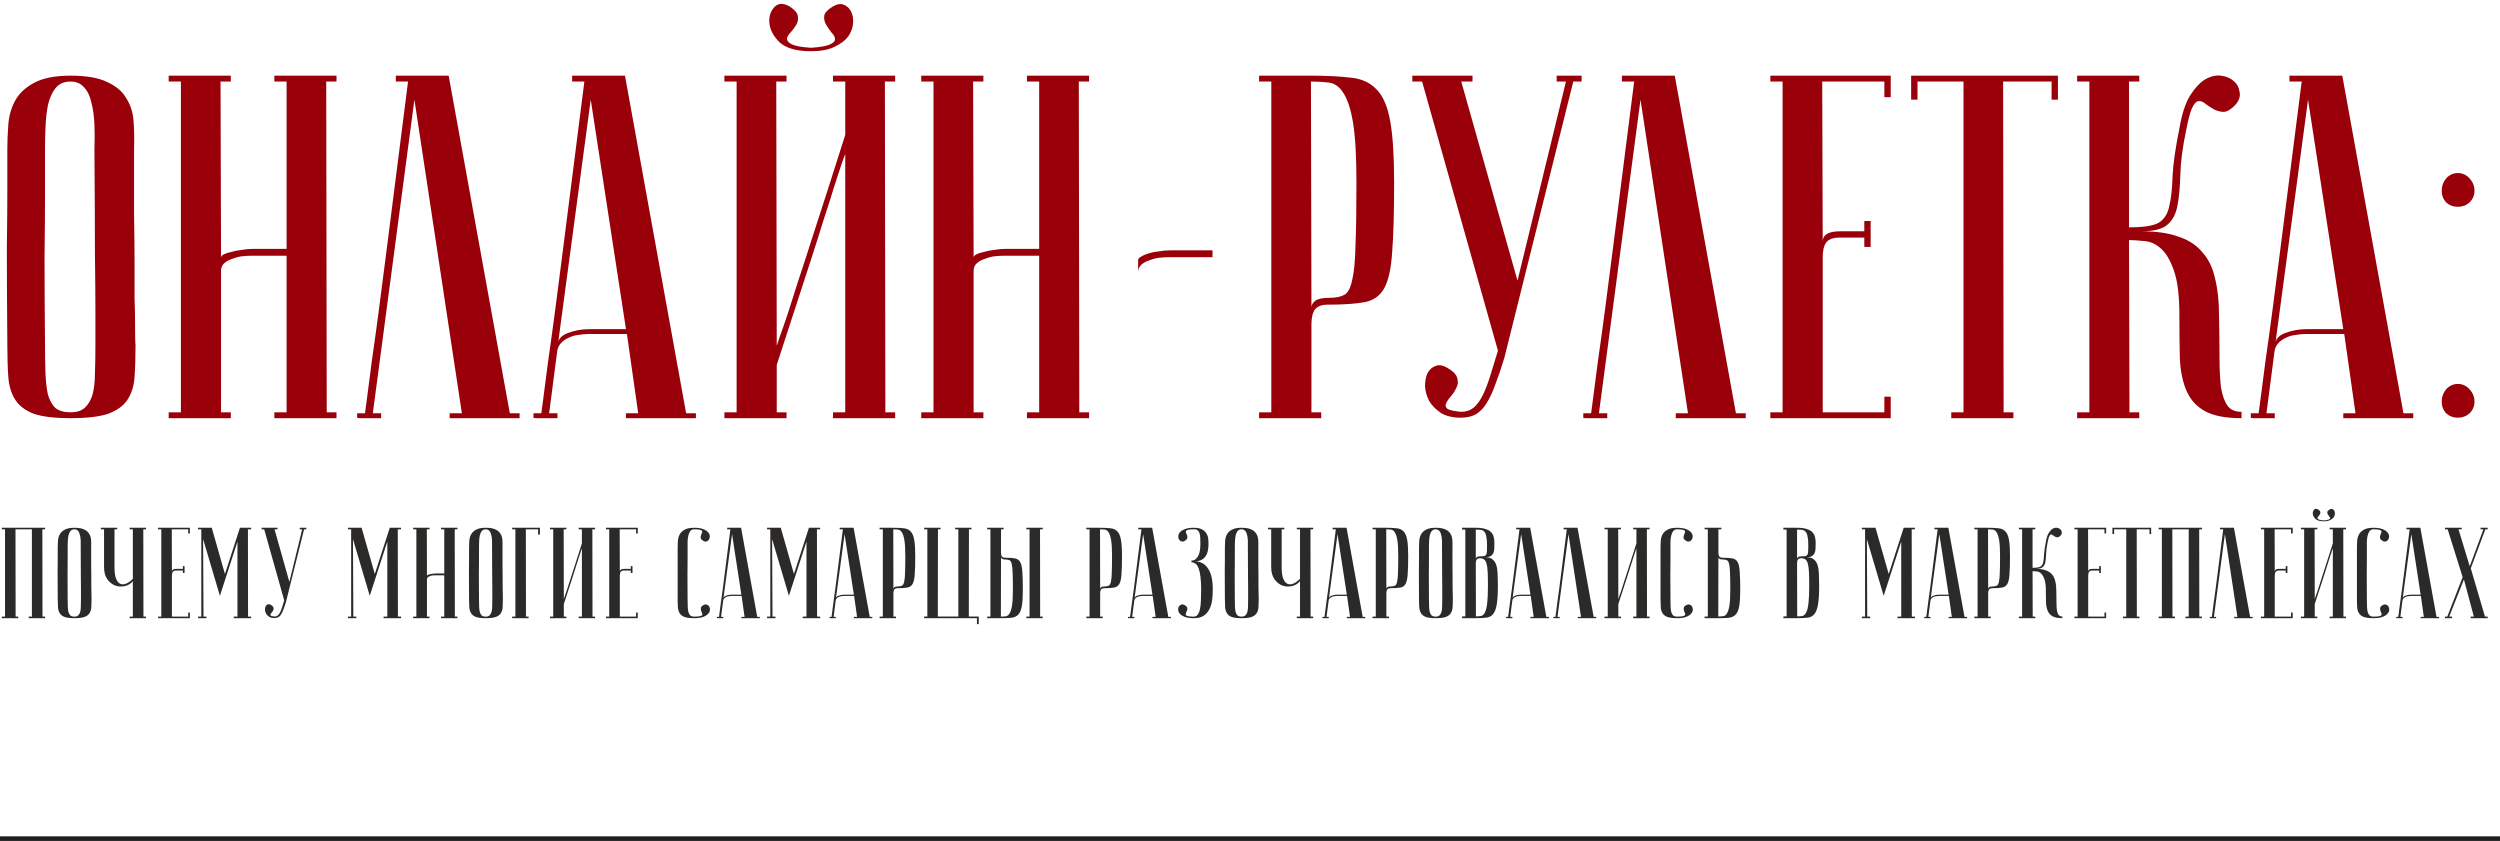
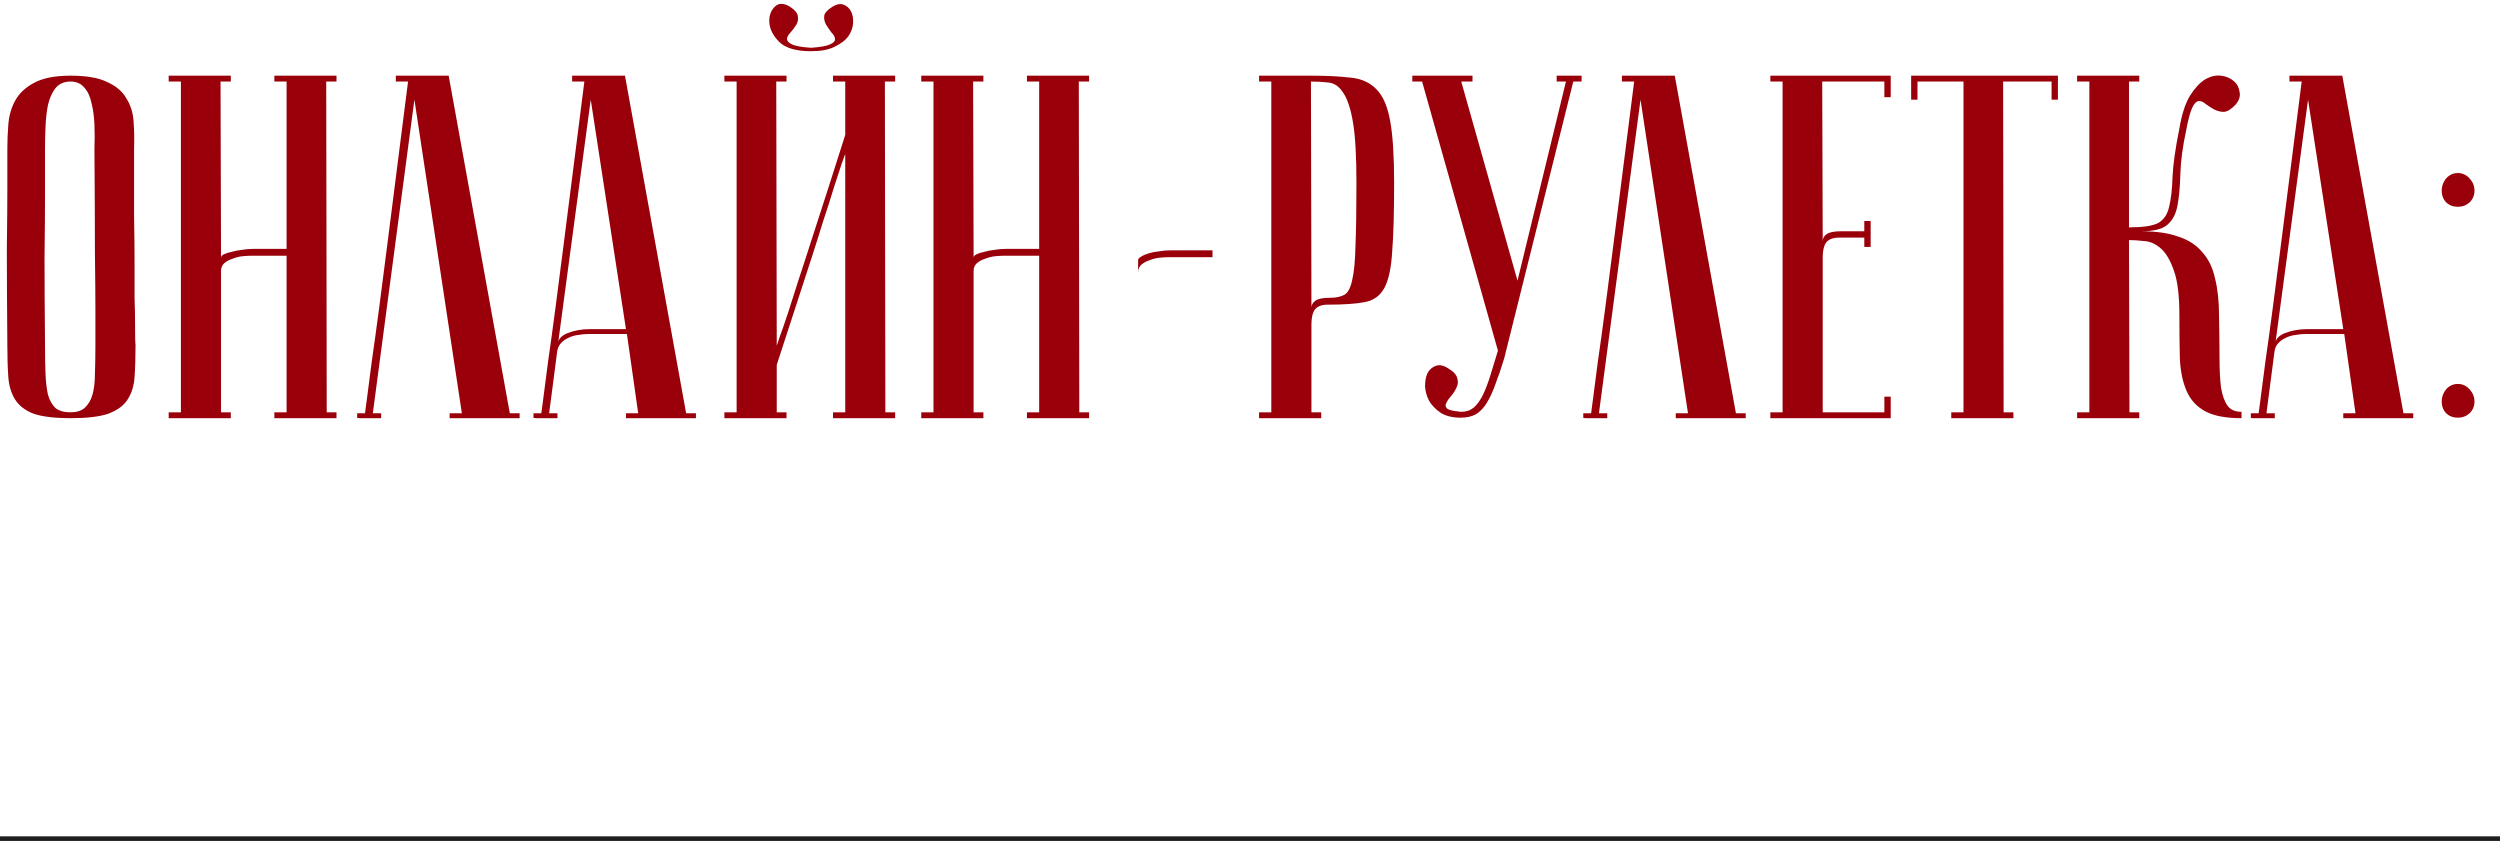
<svg xmlns="http://www.w3.org/2000/svg" width="550" height="185" viewBox="0 0 550 185" fill="none">
  <path d="M1.615 75.853C1.543 67.242 1.507 60.173 1.507 54.647C1.579 49.121 1.615 44.744 1.615 41.514V32.795C1.615 31.073 1.686 29.279 1.83 27.413C1.974 25.475 2.476 23.717 3.337 22.138C4.198 20.559 5.562 19.268 7.428 18.263C9.365 17.186 12.056 16.648 15.501 16.648C19.017 16.648 21.709 17.115 23.574 18.048C25.512 18.909 26.911 20.093 27.773 21.6C28.705 23.035 29.244 24.722 29.387 26.659C29.531 28.597 29.567 30.642 29.495 32.795C29.495 38.249 29.495 43.057 29.495 47.22C29.567 51.31 29.602 54.898 29.602 57.984C29.602 60.998 29.602 63.546 29.602 65.627C29.674 67.708 29.71 69.394 29.71 70.686C29.71 73.772 29.746 75.494 29.818 75.853C29.818 78.58 29.746 80.948 29.602 82.958C29.459 84.967 28.921 86.654 27.988 88.017C27.127 89.309 25.727 90.314 23.79 91.031C21.852 91.677 19.089 92 15.501 92C12.056 92 9.365 91.677 7.428 91.031C5.562 90.314 4.198 89.273 3.337 87.909C2.476 86.546 1.974 84.895 1.83 82.958C1.686 80.948 1.615 78.58 1.615 75.853ZM9.903 75.853C9.903 78.221 9.939 80.338 10.011 82.204C10.083 83.998 10.262 85.541 10.549 86.833C10.908 88.053 11.446 89.022 12.164 89.739C12.953 90.385 14.066 90.708 15.501 90.708C16.864 90.708 17.905 90.385 18.623 89.739C19.412 89.022 19.986 88.053 20.345 86.833C20.704 85.541 20.883 83.998 20.883 82.204C20.955 80.338 20.991 78.221 20.991 75.853V68.533C20.991 65.519 20.955 61.214 20.883 55.616C20.883 49.947 20.847 42.34 20.776 32.795C20.847 30.929 20.847 29.135 20.776 27.413C20.704 25.619 20.488 24.04 20.13 22.676C19.843 21.241 19.304 20.093 18.515 19.232C17.797 18.371 16.793 17.94 15.501 17.94C14.066 17.94 12.953 18.442 12.164 19.447C11.446 20.38 10.908 21.6 10.549 23.107C10.262 24.542 10.083 26.157 10.011 27.951C9.939 29.673 9.903 31.288 9.903 32.795V43.129C9.903 46.645 9.867 51.131 9.796 56.585C9.796 61.967 9.832 68.39 9.903 75.853ZM63.051 56.262H55.193C54.762 56.262 54.152 56.298 53.363 56.369C52.645 56.441 51.927 56.621 51.21 56.908C50.492 57.123 49.882 57.446 49.38 57.877C48.877 58.307 48.626 58.881 48.626 59.599V90.708H50.779V92H37.108V90.708H39.799V17.94H37.108V16.648H50.779V17.94H48.519L48.626 56.692C48.626 56.405 48.842 56.154 49.272 55.939C49.703 55.724 50.277 55.544 50.994 55.401C51.712 55.185 52.466 55.042 53.255 54.97C54.044 54.827 54.834 54.755 55.623 54.755H63.051V17.94H60.36V16.648H74.031V17.94H71.77L71.878 90.708H74.031V92H60.36V90.708H63.051V56.262ZM98.706 16.648L112.161 90.924H114.314V92H98.921V90.924H101.612L91.171 21.923L82.021 90.924H83.851V92C83.635 92 83.205 92 82.559 92C81.985 92 81.411 92 80.837 92C80.262 92 79.76 92 79.329 92C78.827 92 78.576 91.964 78.576 91.892V90.924H80.298C80.298 90.852 80.442 89.775 80.729 87.694C81.016 85.541 81.375 82.778 81.805 79.406C82.308 75.961 82.846 72.05 83.42 67.672C83.994 63.295 84.568 58.845 85.142 54.324C86.506 43.631 88.049 31.503 89.771 17.94H87.08V16.648H98.706ZM137.711 72.409L129.961 21.923L122.748 75.746C122.748 74.669 123.466 73.844 124.901 73.27C126.408 72.696 128.023 72.409 129.745 72.409H137.711ZM137.926 73.485H129.315C128.669 73.485 127.951 73.557 127.162 73.7C126.444 73.772 125.727 73.987 125.009 74.346C124.363 74.633 123.789 75.064 123.287 75.638C122.856 76.14 122.605 76.822 122.533 77.683L120.811 90.924H122.641V92C122.425 92 121.995 92 121.349 92C120.775 92 120.201 92 119.627 92C119.053 92 118.55 92 118.12 92C117.617 92 117.366 91.964 117.366 91.892V90.924H119.088C119.088 90.852 119.232 89.775 119.519 87.694C119.806 85.541 120.165 82.778 120.595 79.406C121.098 75.961 121.636 72.05 122.21 67.672C122.784 63.295 123.358 58.845 123.932 54.324C125.296 43.631 126.839 31.503 128.561 17.94H125.87V16.648H137.496L150.951 90.924H153.104V92H137.711V90.924H140.402L137.926 73.485ZM178.419 10.512C180.5 10.369 181.899 10.118 182.617 9.759C183.406 9.4 183.765 9.005 183.693 8.575C183.693 8.144 183.442 7.678 182.94 7.176C182.509 6.601 182.114 6.027 181.756 5.453C181.397 4.807 181.253 4.161 181.325 3.516C181.397 2.87 182.007 2.188 183.155 1.47C184.088 0.896 184.913 0.753 185.631 1.04C186.349 1.327 186.887 1.829 187.246 2.547C187.604 3.264 187.748 4.126 187.676 5.13C187.604 6.135 187.246 7.104 186.6 8.037C185.954 8.898 184.949 9.651 183.586 10.297C182.294 10.943 180.572 11.266 178.419 11.266C175.261 11.266 172.965 10.62 171.529 9.328C170.166 7.965 169.412 6.566 169.269 5.13C169.125 3.695 169.484 2.511 170.345 1.578C171.206 0.645 172.355 0.609 173.79 1.47C174.866 2.188 175.44 2.87 175.512 3.516C175.656 4.161 175.548 4.807 175.189 5.453C174.83 6.027 174.4 6.601 173.898 7.176C173.395 7.678 173.144 8.144 173.144 8.575C173.144 9.005 173.503 9.4 174.22 9.759C174.938 10.118 176.338 10.369 178.419 10.512ZM185.954 33.872C185.954 33.872 185.703 34.553 185.2 35.917C184.77 37.209 184.196 38.967 183.478 41.191C182.832 43.344 182.043 45.82 181.11 48.619C180.249 51.418 179.352 54.252 178.419 57.123C176.194 63.941 173.682 71.655 170.883 80.267V90.708H173.036V92H159.365V90.708H162.057V17.94H159.365V16.648H173.036V17.94H170.776L170.883 76.069C170.883 76.069 171.099 75.423 171.529 74.131C172.032 72.767 172.642 71.009 173.359 68.856C174.077 66.632 174.866 64.156 175.728 61.429C176.66 58.63 177.593 55.759 178.526 52.817C180.751 46 183.227 38.285 185.954 29.673V17.94H183.263V16.648H196.934V17.94H194.673L194.781 90.708H196.934V92H183.263V90.708H185.954V33.872ZM228.618 56.262H220.76C220.33 56.262 219.72 56.298 218.93 56.369C218.213 56.441 217.495 56.621 216.777 56.908C216.06 57.123 215.45 57.446 214.947 57.877C214.445 58.307 214.194 58.881 214.194 59.599V90.708H216.347V92H202.676V90.708H205.367V17.94H202.676V16.648H216.347V17.94H214.086L214.194 56.692C214.194 56.405 214.409 56.154 214.84 55.939C215.27 55.724 215.844 55.544 216.562 55.401C217.28 55.185 218.033 55.042 218.823 54.97C219.612 54.827 220.401 54.755 221.191 54.755H228.618V17.94H225.927V16.648H239.598V17.94H237.338L237.445 90.708H239.598V92H225.927V90.708H228.618V56.262ZM250.387 57.231C250.387 56.944 250.602 56.692 251.033 56.477C251.464 56.19 252.038 55.939 252.755 55.724C253.473 55.508 254.226 55.365 255.016 55.293C255.805 55.149 256.595 55.078 257.384 55.078H262.12H266.749V56.585H256.953C256.523 56.585 255.913 56.621 255.123 56.692C254.406 56.764 253.688 56.944 252.971 57.231C252.253 57.446 251.643 57.769 251.141 58.199C250.638 58.63 250.387 59.204 250.387 59.922V57.231ZM288.408 17.94L288.515 67.672C288.515 67.098 288.802 66.596 289.377 66.165C289.951 65.735 290.991 65.519 292.498 65.519C293.862 65.519 294.938 65.304 295.728 64.873C296.517 64.443 297.091 63.402 297.45 61.752C297.88 60.029 298.132 57.482 298.203 54.109C298.347 50.736 298.419 46.107 298.419 40.223C298.419 34.41 298.168 29.996 297.665 26.982C297.163 23.968 296.445 21.779 295.512 20.416C294.651 19.052 293.575 18.299 292.283 18.155C291.063 18.012 289.771 17.94 288.408 17.94ZM288.408 16.648C291.852 16.648 294.759 16.792 297.127 17.079C299.495 17.294 301.397 18.155 302.832 19.662C304.267 21.098 305.272 23.43 305.846 26.659C306.42 29.817 306.707 34.338 306.707 40.223C306.707 46.753 306.564 51.812 306.277 55.401C306.062 58.989 305.487 61.644 304.555 63.366C303.622 65.089 302.15 66.129 300.141 66.488C298.203 66.847 295.512 67.026 292.068 67.026C290.776 67.026 289.843 67.385 289.269 68.103C288.767 68.82 288.515 69.897 288.515 71.332V90.708H290.668V92H276.997V90.708H279.688V17.94H276.997V16.648H288.408ZM321.473 90.601C322.55 90.601 323.483 90.278 324.272 89.632C325.061 88.914 325.743 87.945 326.317 86.725C326.891 85.505 327.43 84.07 327.932 82.42C328.434 80.769 328.973 79.011 329.547 77.145L312.862 17.94H310.709V16.648H323.949V17.94H321.473L333.852 61.752L344.509 17.94H342.464V16.648H347.954V17.94H346.124L330.946 78.76C330.3 80.912 329.654 82.814 329.008 84.465C328.434 86.115 327.788 87.515 327.071 88.663C326.425 89.739 325.636 90.565 324.703 91.139C323.77 91.641 322.657 91.892 321.366 91.892C319.572 91.892 318.1 91.534 316.952 90.816C315.804 90.026 314.943 89.129 314.369 88.125C313.866 87.12 313.579 86.079 313.508 85.003C313.508 83.855 313.687 82.886 314.046 82.097C314.476 81.307 315.086 80.769 315.876 80.482C316.665 80.195 317.562 80.374 318.567 81.02C319.787 81.738 320.469 82.491 320.612 83.281C320.827 83.998 320.756 84.68 320.397 85.326C320.11 85.972 319.715 86.582 319.213 87.156C318.71 87.73 318.352 88.268 318.136 88.771C317.921 89.201 318.029 89.596 318.459 89.955C318.89 90.242 319.894 90.457 321.473 90.601ZM368.45 16.648L381.905 90.924H384.058V92H368.665V90.924H371.356L360.914 21.923L351.765 90.924H353.594V92C353.379 92 352.949 92 352.303 92C351.729 92 351.155 92 350.58 92C350.006 92 349.504 92 349.073 92C348.571 92 348.32 91.964 348.32 91.892V90.924H350.042C350.042 90.852 350.186 89.775 350.473 87.694C350.76 85.541 351.119 82.778 351.549 79.406C352.052 75.961 352.59 72.05 353.164 67.672C353.738 63.295 354.312 58.845 354.886 54.324C356.25 43.631 357.793 31.503 359.515 17.94H356.824V16.648H368.45ZM415.959 16.648V21.385H414.56V17.94H400.889L400.996 53.14C400.996 52.422 401.283 51.884 401.857 51.525C402.431 51.095 403.472 50.88 404.979 50.88H410.146V48.619H411.545V54.324H410.146V52.279H404.549C403.257 52.279 402.324 52.638 401.75 53.355C401.247 54.073 400.996 55.149 400.996 56.585V90.708H414.56V87.264H415.959V92H389.478V90.708H392.169V17.94H389.478V16.648H415.959ZM452.745 16.648V21.923H451.346V17.94H440.689L440.796 90.708H442.949V92H429.278V90.708H431.969V17.94H421.851V21.923H420.451V16.648H452.745ZM479.465 28.274C479.967 25.26 480.72 22.892 481.725 21.169C482.802 19.447 483.914 18.227 485.062 17.509C486.282 16.792 487.466 16.505 488.614 16.648C489.763 16.792 490.696 17.186 491.413 17.832C492.131 18.407 492.561 19.196 492.705 20.201C492.92 21.134 492.633 22.067 491.844 22.999C490.911 24.004 490.05 24.542 489.26 24.614C488.543 24.614 487.825 24.435 487.107 24.076C486.462 23.717 485.852 23.322 485.277 22.892C484.703 22.389 484.165 22.174 483.663 22.246C483.16 22.318 482.694 22.82 482.263 23.753C481.833 24.686 481.402 26.3 480.972 28.597C480.182 32.257 479.752 35.486 479.68 38.285C479.608 41.084 479.393 43.416 479.034 45.282C478.675 47.148 477.922 48.547 476.773 49.48C475.697 50.413 473.795 50.88 471.068 50.88C474.369 50.88 477.096 51.274 479.249 52.064C481.474 52.781 483.232 53.929 484.524 55.508C485.887 57.015 486.82 58.953 487.323 61.321C487.897 63.617 488.184 66.309 488.184 69.394C488.256 72.839 488.292 75.889 488.292 78.544C488.292 81.2 488.399 83.424 488.614 85.218C488.901 86.941 489.368 88.268 490.014 89.201C490.66 90.134 491.7 90.601 493.136 90.601V92C489.691 92 487.036 91.498 485.17 90.493C483.304 89.488 481.94 88.017 481.079 86.079C480.218 84.142 479.716 81.774 479.572 78.975C479.5 76.176 479.465 72.983 479.465 69.394C479.465 65.089 479.07 61.823 478.28 59.599C477.491 57.302 476.522 55.652 475.374 54.647C474.226 53.642 473.006 53.104 471.714 53.032C470.422 52.889 469.31 52.817 468.377 52.817L468.485 90.708H470.638V92H456.967V90.708H459.658V17.94H456.967V16.648H470.638V17.94H468.377V50.018C471.463 50.018 473.616 49.695 474.836 49.05C476.056 48.332 476.845 47.148 477.204 45.497C477.635 43.775 477.886 41.55 477.958 38.823C478.101 36.025 478.603 32.508 479.465 28.274ZM515.521 72.409L507.77 21.923L500.558 75.746C500.558 74.669 501.276 73.844 502.711 73.27C504.218 72.696 505.833 72.409 507.555 72.409H515.521ZM515.736 73.485H507.124C506.479 73.485 505.761 73.557 504.971 73.7C504.254 73.772 503.536 73.987 502.819 74.346C502.173 74.633 501.599 75.064 501.096 75.638C500.666 76.14 500.414 76.822 500.343 77.683L498.62 90.924H500.45V92C500.235 92 499.804 92 499.159 92C498.585 92 498.01 92 497.436 92C496.862 92 496.36 92 495.929 92C495.427 92 495.176 91.964 495.176 91.892V90.924H496.898C496.898 90.852 497.042 89.775 497.329 87.694C497.616 85.541 497.975 82.778 498.405 79.406C498.907 75.961 499.446 72.05 500.02 67.672C500.594 63.295 501.168 58.845 501.742 54.324C503.106 43.631 504.649 31.503 506.371 17.94H503.68V16.648H515.305L528.761 90.924H530.914V92H515.521V90.924H518.212L515.736 73.485ZM537.175 88.34C537.175 87.335 537.498 86.438 538.144 85.649C538.861 84.859 539.723 84.465 540.727 84.465C541.732 84.465 542.593 84.859 543.311 85.649C544.028 86.438 544.387 87.335 544.387 88.34C544.387 89.345 544.028 90.206 543.311 90.924C542.593 91.569 541.732 91.892 540.727 91.892C539.723 91.892 538.861 91.569 538.144 90.924C537.498 90.206 537.175 89.345 537.175 88.34ZM537.175 41.945C537.175 40.94 537.498 40.043 538.144 39.254C538.861 38.464 539.723 38.07 540.727 38.07C541.732 38.07 542.593 38.464 543.311 39.254C544.028 40.043 544.387 40.94 544.387 41.945C544.387 42.95 544.028 43.811 543.311 44.528C542.593 45.174 541.732 45.497 540.727 45.497C539.723 45.497 538.861 45.174 538.144 44.528C537.498 43.811 537.175 42.95 537.175 41.945Z" fill="#9A0009" />
-   <path d="M3.408 116.449L3.436 135.659H4.005V136H0.396V135.659H1.106V116.449H0.396V116.108H9.915V116.449H9.318L9.347 135.659H9.915V136H6.306V135.659H7.017V116.449H3.408ZM12.699 131.738C12.68 129.464 12.671 127.598 12.671 126.139C12.69 124.681 12.699 123.525 12.699 122.673V120.371C12.699 119.916 12.718 119.443 12.756 118.95C12.794 118.439 12.926 117.975 13.154 117.558C13.381 117.141 13.741 116.8 14.234 116.535C14.745 116.251 15.456 116.108 16.365 116.108C17.293 116.108 18.003 116.232 18.496 116.478C19.008 116.705 19.377 117.018 19.604 117.416C19.851 117.795 19.993 118.24 20.031 118.751C20.068 119.263 20.078 119.803 20.059 120.371C20.059 121.811 20.059 123.08 20.059 124.179C20.078 125.259 20.087 126.206 20.087 127.02C20.087 127.816 20.087 128.489 20.087 129.038C20.106 129.587 20.116 130.033 20.116 130.374C20.116 131.188 20.125 131.643 20.144 131.738C20.144 132.457 20.125 133.083 20.087 133.613C20.049 134.143 19.907 134.589 19.661 134.949C19.434 135.29 19.064 135.555 18.553 135.744C18.041 135.915 17.312 136 16.365 136C15.456 136 14.745 135.915 14.234 135.744C13.741 135.555 13.381 135.28 13.154 134.92C12.926 134.56 12.794 134.125 12.756 133.613C12.718 133.083 12.699 132.457 12.699 131.738ZM14.887 131.738C14.887 132.363 14.897 132.922 14.916 133.414C14.934 133.888 14.982 134.295 15.058 134.636C15.152 134.958 15.294 135.214 15.484 135.403C15.692 135.574 15.986 135.659 16.365 135.659C16.725 135.659 17 135.574 17.189 135.403C17.397 135.214 17.549 134.958 17.644 134.636C17.738 134.295 17.786 133.888 17.786 133.414C17.805 132.922 17.814 132.363 17.814 131.738V129.805C17.814 129.01 17.805 127.873 17.786 126.395C17.786 124.899 17.776 122.891 17.757 120.371C17.776 119.878 17.776 119.405 17.757 118.95C17.738 118.477 17.681 118.06 17.587 117.7C17.511 117.321 17.369 117.018 17.16 116.79C16.971 116.563 16.706 116.449 16.365 116.449C15.986 116.449 15.692 116.582 15.484 116.847C15.294 117.094 15.152 117.416 15.058 117.813C14.982 118.192 14.934 118.619 14.916 119.092C14.897 119.547 14.887 119.973 14.887 120.371V123.099C14.887 124.027 14.878 125.211 14.859 126.651C14.859 128.072 14.868 129.767 14.887 131.738ZM29.227 127.873C28.735 128.441 28.128 128.801 27.408 128.953C26.689 129.104 25.988 129.057 25.306 128.811C24.642 128.545 24.074 128.081 23.601 127.418C23.127 126.736 22.89 125.855 22.89 124.776V116.449H22.18V116.108H25.789V116.449H25.192V124.776C25.192 125.874 25.306 126.717 25.533 127.305C25.779 127.892 26.092 128.271 26.471 128.441C26.869 128.612 27.304 128.593 27.778 128.384C28.27 128.176 28.753 127.826 29.227 127.333V116.449H28.517V116.108H32.126V116.449H31.529L31.557 135.659H32.126V136H28.517V135.659H29.227V127.873ZM41.769 116.108V117.359H41.4V116.449H37.791L37.819 125.742C37.819 125.552 37.895 125.41 38.046 125.315C38.198 125.202 38.473 125.145 38.87 125.145H40.234V124.548H40.604V126.054H40.234V125.514H38.757C38.416 125.514 38.169 125.609 38.018 125.799C37.885 125.988 37.819 126.272 37.819 126.651V135.659H41.4V134.75H41.769V136H34.779V135.659H35.489V116.449H34.779V116.108H41.769ZM48.378 131.084L44.684 118.609L44.769 135.659H45.422V136H43.575V135.659H44.286V116.449H43.575V116.108H46.587L49.486 126.282L52.782 116.108H55.255V116.449H54.544L54.572 135.659H55.255V136H51.418V135.659H52.242V119.149L48.378 131.084ZM60.395 135.631C60.679 135.631 60.925 135.545 61.133 135.375C61.342 135.185 61.522 134.93 61.673 134.608C61.825 134.286 61.967 133.907 62.099 133.471C62.232 133.035 62.374 132.571 62.526 132.079L58.121 116.449H57.553V116.108H61.048V116.449H60.395L63.662 128.015L66.476 116.449H65.936V116.108H67.385V116.449H66.902L62.895 132.505C62.725 133.073 62.554 133.575 62.384 134.011C62.232 134.447 62.062 134.816 61.872 135.119C61.702 135.403 61.493 135.621 61.247 135.773C61.001 135.905 60.707 135.972 60.366 135.972C59.892 135.972 59.504 135.877 59.201 135.687C58.898 135.479 58.671 135.242 58.519 134.977C58.386 134.712 58.311 134.437 58.292 134.153C58.292 133.85 58.339 133.594 58.434 133.386C58.547 133.177 58.709 133.035 58.917 132.959C59.125 132.884 59.362 132.931 59.627 133.102C59.949 133.291 60.129 133.49 60.167 133.698C60.224 133.888 60.205 134.068 60.11 134.238C60.035 134.409 59.93 134.57 59.798 134.721C59.665 134.873 59.571 135.015 59.514 135.148C59.457 135.261 59.485 135.365 59.599 135.46C59.712 135.536 59.978 135.593 60.395 135.631ZM81.345 131.084L77.651 118.609L77.736 135.659H78.39V136H76.543V135.659H77.253V116.449H76.543V116.108H79.555L82.454 126.282L85.75 116.108H88.222V116.449H87.512L87.54 135.659H88.222V136H84.386V135.659H85.21V119.149L81.345 131.084ZM97.738 126.566H95.664C95.55 126.566 95.389 126.575 95.181 126.594C94.991 126.613 94.802 126.66 94.612 126.736C94.423 126.793 94.262 126.878 94.129 126.992C93.997 127.106 93.93 127.257 93.93 127.447V135.659H94.499V136H90.89V135.659H91.6V116.449H90.89V116.108H94.499V116.449H93.902L93.93 126.679C93.93 126.604 93.987 126.537 94.101 126.48C94.215 126.424 94.366 126.376 94.555 126.338C94.745 126.282 94.944 126.244 95.152 126.225C95.361 126.187 95.569 126.168 95.777 126.168H97.738V116.449H97.028V116.108H100.637V116.449H100.04L100.068 135.659H100.637V136H97.028V135.659H97.738V126.566ZM103.193 131.738C103.174 129.464 103.165 127.598 103.165 126.139C103.184 124.681 103.193 123.525 103.193 122.673V120.371C103.193 119.916 103.212 119.443 103.25 118.95C103.288 118.439 103.421 117.975 103.648 117.558C103.875 117.141 104.235 116.8 104.728 116.535C105.239 116.251 105.95 116.108 106.859 116.108C107.787 116.108 108.498 116.232 108.99 116.478C109.502 116.705 109.871 117.018 110.098 117.416C110.345 117.795 110.487 118.24 110.525 118.751C110.563 119.263 110.572 119.803 110.553 120.371C110.553 121.811 110.553 123.08 110.553 124.179C110.572 125.259 110.582 126.206 110.582 127.02C110.582 127.816 110.582 128.489 110.582 129.038C110.6 129.587 110.61 130.033 110.61 130.374C110.61 131.188 110.619 131.643 110.638 131.738C110.638 132.457 110.619 133.083 110.582 133.613C110.544 134.143 110.402 134.589 110.155 134.949C109.928 135.29 109.559 135.555 109.047 135.744C108.536 135.915 107.806 136 106.859 136C105.95 136 105.239 135.915 104.728 135.744C104.235 135.555 103.875 135.28 103.648 134.92C103.421 134.56 103.288 134.125 103.25 133.613C103.212 133.083 103.193 132.457 103.193 131.738ZM105.381 131.738C105.381 132.363 105.391 132.922 105.41 133.414C105.429 133.888 105.476 134.295 105.552 134.636C105.647 134.958 105.789 135.214 105.978 135.403C106.186 135.574 106.48 135.659 106.859 135.659C107.219 135.659 107.494 135.574 107.683 135.403C107.891 135.214 108.043 134.958 108.138 134.636C108.232 134.295 108.28 133.888 108.28 133.414C108.299 132.922 108.308 132.363 108.308 131.738V129.805C108.308 129.01 108.299 127.873 108.28 126.395C108.28 124.899 108.27 122.891 108.251 120.371C108.27 119.878 108.27 119.405 108.251 118.95C108.232 118.477 108.176 118.06 108.081 117.7C108.005 117.321 107.863 117.018 107.655 116.79C107.465 116.563 107.2 116.449 106.859 116.449C106.48 116.449 106.186 116.582 105.978 116.847C105.789 117.094 105.647 117.416 105.552 117.813C105.476 118.192 105.429 118.619 105.41 119.092C105.391 119.547 105.381 119.973 105.381 120.371V123.099C105.381 124.027 105.372 125.211 105.353 126.651C105.353 128.072 105.362 129.767 105.381 131.738ZM118.783 116.108V117.615H118.386V116.449H115.686L115.714 135.659H116.283V136H112.674V135.659H113.384V116.449H112.674V116.108H118.783ZM128.018 120.655C128.018 120.655 127.952 120.835 127.819 121.195C127.705 121.536 127.554 122 127.364 122.587C127.194 123.156 126.985 123.809 126.739 124.548C126.512 125.287 126.275 126.035 126.029 126.793C125.441 128.593 124.778 130.629 124.04 132.903V135.659H124.608V136H120.999V135.659H121.709V116.449H120.999V116.108H124.608V116.449H124.011L124.04 131.794C124.04 131.794 124.096 131.624 124.21 131.283C124.343 130.923 124.504 130.459 124.693 129.89C124.883 129.303 125.091 128.65 125.318 127.93C125.565 127.191 125.811 126.433 126.057 125.656C126.644 123.857 127.298 121.82 128.018 119.547V116.449H127.307V116.108H130.916V116.449H130.32L130.348 135.659H130.916V136H127.307V135.659H128.018V120.655ZM140.311 116.108V117.359H139.941V116.449H136.332L136.361 125.742C136.361 125.552 136.437 125.41 136.588 125.315C136.74 125.202 137.014 125.145 137.412 125.145H138.776V124.548H139.146V126.054H138.776V125.514H137.299C136.958 125.514 136.711 125.609 136.56 125.799C136.427 125.988 136.361 126.272 136.361 126.651V135.659H139.941V134.75H140.311V136H133.32V135.659H134.031V116.449H133.32V116.108H140.311ZM152.748 135.659C153.373 135.659 153.809 135.621 154.055 135.545C154.321 135.47 154.472 135.375 154.51 135.261C154.548 135.129 154.519 134.977 154.425 134.807C154.349 134.636 154.283 134.466 154.226 134.295C154.169 134.106 154.16 133.916 154.197 133.727C154.235 133.518 154.415 133.319 154.737 133.13C155.003 132.978 155.249 132.94 155.476 133.016C155.722 133.092 155.902 133.234 156.016 133.443C156.149 133.651 156.205 133.907 156.187 134.21C156.168 134.494 156.035 134.769 155.789 135.034C155.561 135.299 155.201 135.526 154.709 135.716C154.216 135.905 153.563 136 152.748 136C151.839 136 151.128 135.915 150.617 135.744C150.124 135.555 149.764 135.28 149.537 134.92C149.31 134.56 149.177 134.125 149.139 133.613C149.101 133.083 149.082 132.457 149.082 131.738C149.063 129.464 149.063 127.598 149.082 126.139C149.082 124.681 149.082 123.525 149.082 122.673V120.371C149.082 119.916 149.101 119.443 149.139 118.95C149.177 118.439 149.31 117.975 149.537 117.558C149.764 117.141 150.124 116.8 150.617 116.535C151.109 116.251 151.81 116.108 152.72 116.108C153.534 116.108 154.188 116.203 154.68 116.393C155.173 116.582 155.533 116.809 155.76 117.075C156.007 117.34 156.139 117.624 156.158 117.927C156.177 118.211 156.12 118.458 155.988 118.666C155.874 118.874 155.694 119.026 155.448 119.121C155.22 119.196 154.974 119.149 154.709 118.979C154.387 118.789 154.207 118.6 154.169 118.41C154.131 118.202 154.141 118.012 154.197 117.842C154.254 117.652 154.321 117.472 154.396 117.302C154.491 117.131 154.519 116.989 154.482 116.876C154.444 116.743 154.292 116.639 154.027 116.563C153.781 116.487 153.345 116.449 152.72 116.449C152.341 116.449 152.057 116.582 151.867 116.847C151.678 117.094 151.536 117.416 151.441 117.813C151.346 118.192 151.289 118.619 151.271 119.092C151.271 119.547 151.271 119.973 151.271 120.371V123.099C151.271 124.027 151.261 125.211 151.242 126.651C151.242 128.072 151.252 129.767 151.271 131.738C151.271 132.363 151.28 132.922 151.299 133.414C151.318 133.888 151.365 134.295 151.441 134.636C151.536 134.958 151.678 135.214 151.867 135.403C152.076 135.574 152.369 135.659 152.748 135.659ZM163.097 130.828L161.051 117.501L159.147 131.709C159.147 131.425 159.336 131.207 159.715 131.056C160.113 130.904 160.539 130.828 160.994 130.828H163.097ZM163.153 131.112H160.88C160.71 131.112 160.52 131.131 160.312 131.169C160.122 131.188 159.933 131.245 159.743 131.34C159.573 131.415 159.421 131.529 159.289 131.681C159.175 131.813 159.109 131.993 159.09 132.221L158.635 135.716H159.118V136C159.062 136 158.948 136 158.777 136C158.626 136 158.474 136 158.323 136C158.171 136 158.039 136 157.925 136C157.792 136 157.726 135.991 157.726 135.972V135.716H158.181C158.181 135.697 158.218 135.413 158.294 134.863C158.37 134.295 158.465 133.566 158.578 132.675C158.711 131.766 158.853 130.733 159.005 129.578C159.156 128.422 159.308 127.248 159.459 126.054C159.819 123.232 160.227 120.03 160.681 116.449H159.971V116.108H163.04L166.592 135.716H167.16V136H163.097V135.716H163.807L163.153 131.112ZM173.56 131.084L169.866 118.609L169.951 135.659H170.605V136H168.757V135.659H169.468V116.449H168.757V116.108H171.77L174.668 126.282L177.964 116.108H180.437V116.449H179.726L179.755 135.659H180.437V136H176.6V135.659H177.425V119.149L173.56 131.084ZM187.85 130.828L185.804 117.501L183.9 131.709C183.9 131.425 184.09 131.207 184.468 131.056C184.866 130.904 185.293 130.828 185.747 130.828H187.85ZM187.907 131.112H185.634C185.463 131.112 185.274 131.131 185.065 131.169C184.876 131.188 184.686 131.245 184.497 131.34C184.326 131.415 184.175 131.529 184.042 131.681C183.929 131.813 183.862 131.993 183.843 132.221L183.389 135.716H183.872V136C183.815 136 183.701 136 183.531 136C183.379 136 183.228 136 183.076 136C182.924 136 182.792 136 182.678 136C182.546 136 182.479 135.991 182.479 135.972V135.716H182.934C182.934 135.697 182.972 135.413 183.048 134.863C183.123 134.295 183.218 133.566 183.332 132.675C183.464 131.766 183.606 130.733 183.758 129.578C183.91 128.422 184.061 127.248 184.213 126.054C184.573 123.232 184.98 120.03 185.435 116.449H184.724V116.108H187.793L191.345 135.716H191.914V136H187.85V135.716H188.56L187.907 131.112ZM196.523 116.449L196.551 129.578C196.551 129.426 196.627 129.294 196.779 129.18C196.93 129.066 197.205 129.01 197.603 129.01C197.963 129.01 198.247 128.953 198.455 128.839C198.664 128.725 198.815 128.451 198.91 128.015C199.024 127.56 199.09 126.888 199.109 125.997C199.147 125.107 199.166 123.885 199.166 122.332C199.166 120.797 199.099 119.632 198.967 118.836C198.834 118.041 198.645 117.463 198.399 117.103C198.171 116.743 197.887 116.544 197.546 116.506C197.224 116.468 196.883 116.449 196.523 116.449ZM196.523 116.108C197.432 116.108 198.2 116.146 198.825 116.222C199.45 116.279 199.952 116.506 200.331 116.904C200.71 117.283 200.975 117.899 201.126 118.751C201.278 119.585 201.354 120.778 201.354 122.332C201.354 124.056 201.316 125.391 201.24 126.338C201.183 127.286 201.032 127.987 200.785 128.441C200.539 128.896 200.151 129.171 199.62 129.265C199.109 129.36 198.399 129.407 197.489 129.407C197.148 129.407 196.902 129.502 196.75 129.692C196.618 129.881 196.551 130.165 196.551 130.544V135.659H197.12V136H193.511V135.659H194.221V116.449H193.511V116.108H196.523ZM203.307 136V135.631H204.017V116.449H203.307V116.108H206.916V116.449H206.347L206.319 135.631H210.837V116.449H210.127V116.108H213.736V116.449H213.167L213.139 135.631H215.327V137.307H214.929V136H203.307ZM225.792 116.449V116.108H229.401V116.449H228.804L228.833 135.659H229.401V136H225.792V135.659H226.503V116.449H225.792ZM217.182 136V135.659H217.892V116.449H217.182V116.108H220.791V116.449H220.223V121.564C220.223 121.943 220.289 122.228 220.421 122.417C220.573 122.606 220.819 122.701 221.16 122.701C222.07 122.701 222.78 122.748 223.292 122.843C223.822 122.938 224.21 123.213 224.457 123.667C224.703 124.122 224.854 124.823 224.911 125.77C224.987 126.717 225.025 128.053 225.025 129.777C225.025 131.33 224.949 132.533 224.798 133.386C224.646 134.219 224.381 134.835 224.002 135.233C223.623 135.612 223.121 135.839 222.496 135.915C221.871 135.972 221.103 136 220.194 136H217.182ZM220.194 135.659C220.554 135.659 220.895 135.64 221.217 135.602C221.558 135.564 221.842 135.365 222.07 135.005C222.316 134.645 222.505 134.068 222.638 133.272C222.771 132.476 222.837 131.311 222.837 129.777C222.837 128.223 222.818 127.001 222.78 126.111C222.761 125.221 222.695 124.558 222.581 124.122C222.486 123.667 222.335 123.383 222.126 123.269C221.918 123.156 221.634 123.099 221.274 123.099C220.876 123.099 220.601 123.042 220.45 122.928C220.298 122.815 220.223 122.682 220.223 122.531L220.194 135.659ZM242.006 116.449L242.034 129.578C242.034 129.426 242.11 129.294 242.262 129.18C242.413 129.066 242.688 129.01 243.086 129.01C243.446 129.01 243.73 128.953 243.938 128.839C244.147 128.725 244.298 128.451 244.393 128.015C244.507 127.56 244.573 126.888 244.592 125.997C244.63 125.107 244.649 123.885 244.649 122.332C244.649 120.797 244.582 119.632 244.45 118.836C244.317 118.041 244.128 117.463 243.881 117.103C243.654 116.743 243.37 116.544 243.029 116.506C242.707 116.468 242.366 116.449 242.006 116.449ZM242.006 116.108C242.915 116.108 243.683 116.146 244.308 116.222C244.933 116.279 245.435 116.506 245.814 116.904C246.193 117.283 246.458 117.899 246.609 118.751C246.761 119.585 246.837 120.778 246.837 122.332C246.837 124.056 246.799 125.391 246.723 126.338C246.666 127.286 246.515 127.987 246.268 128.441C246.022 128.896 245.634 129.171 245.103 129.265C244.592 129.36 243.881 129.407 242.972 129.407C242.631 129.407 242.385 129.502 242.233 129.692C242.101 129.881 242.034 130.165 242.034 130.544V135.659H242.603V136H238.994V135.659H239.704V116.449H238.994V116.108H242.006ZM253.535 130.828L251.489 117.501L249.585 131.709C249.585 131.425 249.775 131.207 250.154 131.056C250.552 130.904 250.978 130.828 251.432 130.828H253.535ZM253.592 131.112H251.319C251.148 131.112 250.959 131.131 250.75 131.169C250.561 131.188 250.372 131.245 250.182 131.34C250.012 131.415 249.86 131.529 249.727 131.681C249.614 131.813 249.547 131.993 249.529 132.221L249.074 135.716H249.557V136C249.5 136 249.386 136 249.216 136C249.064 136 248.913 136 248.761 136C248.61 136 248.477 136 248.363 136C248.231 136 248.165 135.991 248.165 135.972V135.716H248.619C248.619 135.697 248.657 135.413 248.733 134.863C248.809 134.295 248.903 133.566 249.017 132.675C249.15 131.766 249.292 130.733 249.443 129.578C249.595 128.422 249.746 127.248 249.898 126.054C250.258 123.232 250.665 120.03 251.12 116.449H250.409V116.108H253.478L257.03 135.716H257.599V136H253.535V135.716H254.246L253.592 131.112ZM262.634 135.659C262.994 135.659 263.279 135.517 263.487 135.233C263.714 134.93 263.885 134.513 263.998 133.982C264.112 133.452 264.178 132.817 264.197 132.079C264.235 131.34 264.254 130.525 264.254 129.635C264.235 127.513 264.055 125.997 263.714 125.088C263.392 124.179 262.862 123.724 262.123 123.724V123.326C262.483 123.326 262.786 123.222 263.032 123.014C263.298 122.805 263.506 122.531 263.657 122.19C263.828 121.83 263.942 121.422 263.998 120.968C264.055 120.513 264.084 120.039 264.084 119.547C264.084 119.149 264.074 118.761 264.055 118.382C264.055 118.003 264.008 117.671 263.913 117.387C263.837 117.084 263.695 116.847 263.487 116.677C263.298 116.506 263.023 116.431 262.663 116.449C262.038 116.449 261.593 116.487 261.327 116.563C261.081 116.639 260.939 116.743 260.901 116.876C260.863 116.989 260.882 117.131 260.958 117.302C261.053 117.472 261.128 117.652 261.185 117.842C261.242 118.012 261.242 118.202 261.185 118.41C261.147 118.6 260.977 118.789 260.674 118.979C260.409 119.149 260.153 119.196 259.907 119.121C259.679 119.026 259.499 118.874 259.367 118.666C259.253 118.458 259.206 118.211 259.225 117.927C259.243 117.624 259.367 117.34 259.594 117.075C259.84 116.809 260.21 116.582 260.702 116.393C261.195 116.203 261.848 116.108 262.663 116.108C263.459 116.108 264.074 116.241 264.51 116.506C264.965 116.772 265.287 117.094 265.476 117.472C265.685 117.832 265.798 118.211 265.817 118.609C265.855 119.007 265.874 119.32 265.874 119.547C265.912 122.161 264.898 123.478 262.833 123.497C263.364 123.478 263.866 123.582 264.339 123.809C264.832 124.018 265.258 124.368 265.618 124.861C265.997 125.334 266.291 125.969 266.499 126.765C266.708 127.541 266.812 128.498 266.812 129.635C266.812 130.43 266.764 131.217 266.67 131.993C266.575 132.751 266.376 133.424 266.073 134.011C265.789 134.598 265.372 135.081 264.823 135.46C264.273 135.82 263.544 136 262.634 136C261.82 136 261.166 135.905 260.674 135.716C260.181 135.526 259.812 135.299 259.566 135.034C259.338 134.769 259.215 134.494 259.196 134.21C259.177 133.907 259.225 133.651 259.338 133.443C259.471 133.234 259.651 133.092 259.878 133.016C260.105 132.94 260.361 132.978 260.645 133.13C260.967 133.319 261.147 133.518 261.185 133.727C261.223 133.916 261.214 134.106 261.157 134.295C261.1 134.466 261.024 134.636 260.93 134.807C260.854 134.977 260.835 135.129 260.873 135.261C260.911 135.375 261.053 135.47 261.299 135.545C261.564 135.621 262.009 135.659 262.634 135.659ZM269.474 131.738C269.455 129.464 269.445 127.598 269.445 126.139C269.464 124.681 269.474 123.525 269.474 122.673V120.371C269.474 119.916 269.493 119.443 269.531 118.95C269.568 118.439 269.701 117.975 269.928 117.558C270.156 117.141 270.516 116.8 271.008 116.535C271.52 116.251 272.23 116.108 273.139 116.108C274.068 116.108 274.778 116.232 275.271 116.478C275.782 116.705 276.152 117.018 276.379 117.416C276.625 117.795 276.767 118.24 276.805 118.751C276.843 119.263 276.853 119.803 276.834 120.371C276.834 121.811 276.834 123.08 276.834 124.179C276.853 125.259 276.862 126.206 276.862 127.02C276.862 127.816 276.862 128.489 276.862 129.038C276.881 129.587 276.89 130.033 276.89 130.374C276.89 131.188 276.9 131.643 276.919 131.738C276.919 132.457 276.9 133.083 276.862 133.613C276.824 134.143 276.682 134.589 276.436 134.949C276.208 135.29 275.839 135.555 275.328 135.744C274.816 135.915 274.087 136 273.139 136C272.23 136 271.52 135.915 271.008 135.744C270.516 135.555 270.156 135.28 269.928 134.92C269.701 134.56 269.568 134.125 269.531 133.613C269.493 133.083 269.474 132.457 269.474 131.738ZM271.662 131.738C271.662 132.363 271.671 132.922 271.69 133.414C271.709 133.888 271.757 134.295 271.832 134.636C271.927 134.958 272.069 135.214 272.259 135.403C272.467 135.574 272.761 135.659 273.139 135.659C273.499 135.659 273.774 135.574 273.964 135.403C274.172 135.214 274.324 134.958 274.418 134.636C274.513 134.295 274.56 133.888 274.56 133.414C274.579 132.922 274.589 132.363 274.589 131.738V129.805C274.589 129.01 274.579 127.873 274.56 126.395C274.56 124.899 274.551 122.891 274.532 120.371C274.551 119.878 274.551 119.405 274.532 118.95C274.513 118.477 274.456 118.06 274.361 117.7C274.286 117.321 274.144 117.018 273.935 116.79C273.746 116.563 273.48 116.449 273.139 116.449C272.761 116.449 272.467 116.582 272.259 116.847C272.069 117.094 271.927 117.416 271.832 117.813C271.757 118.192 271.709 118.619 271.69 119.092C271.671 119.547 271.662 119.973 271.662 120.371V123.099C271.662 124.027 271.652 125.211 271.633 126.651C271.633 128.072 271.643 129.767 271.662 131.738ZM286.002 127.873C285.509 128.441 284.903 128.801 284.183 128.953C283.463 129.104 282.762 129.057 282.08 128.811C281.417 128.545 280.849 128.081 280.375 127.418C279.902 126.736 279.665 125.855 279.665 124.776V116.449H278.954V116.108H282.563V116.449H281.967V124.776C281.967 125.874 282.08 126.717 282.308 127.305C282.554 127.892 282.866 128.271 283.245 128.441C283.643 128.612 284.079 128.593 284.552 128.384C285.045 128.176 285.528 127.826 286.002 127.333V116.449H285.291V116.108H288.9V116.449H288.303L288.332 135.659H288.9V136H285.291V135.659H286.002V127.873ZM296.299 130.828L294.253 117.501L292.349 131.709C292.349 131.425 292.538 131.207 292.917 131.056C293.315 130.904 293.741 130.828 294.196 130.828H296.299ZM296.355 131.112H294.082C293.912 131.112 293.722 131.131 293.514 131.169C293.324 131.188 293.135 131.245 292.946 131.34C292.775 131.415 292.623 131.529 292.491 131.681C292.377 131.813 292.311 131.993 292.292 132.221L291.837 135.716H292.32V136C292.264 136 292.15 136 291.979 136C291.828 136 291.676 136 291.525 136C291.373 136 291.241 136 291.127 136C290.994 136 290.928 135.991 290.928 135.972V135.716H291.383C291.383 135.697 291.42 135.413 291.496 134.863C291.572 134.295 291.667 133.566 291.78 132.675C291.913 131.766 292.055 130.733 292.207 129.578C292.358 128.422 292.51 127.248 292.661 126.054C293.021 123.232 293.429 120.03 293.883 116.449H293.173V116.108H296.242L299.794 135.716H300.362V136H296.299V135.716H297.009L296.355 131.112ZM304.972 116.449L305 129.578C305 129.426 305.076 129.294 305.227 129.18C305.379 129.066 305.654 129.01 306.052 129.01C306.411 129.01 306.696 128.953 306.904 128.839C307.112 128.725 307.264 128.451 307.359 128.015C307.472 127.56 307.539 126.888 307.558 125.997C307.595 125.107 307.614 123.885 307.614 122.332C307.614 120.797 307.548 119.632 307.415 118.836C307.283 118.041 307.093 117.463 306.847 117.103C306.62 116.743 306.336 116.544 305.995 116.506C305.673 116.468 305.332 116.449 304.972 116.449ZM304.972 116.108C305.881 116.108 306.648 116.146 307.273 116.222C307.899 116.279 308.401 116.506 308.779 116.904C309.158 117.283 309.424 117.899 309.575 118.751C309.727 119.585 309.802 120.778 309.802 122.332C309.802 124.056 309.765 125.391 309.689 126.338C309.632 127.286 309.48 127.987 309.234 128.441C308.988 128.896 308.6 129.171 308.069 129.265C307.558 129.36 306.847 129.407 305.938 129.407C305.597 129.407 305.351 129.502 305.199 129.692C305.066 129.881 305 130.165 305 130.544V135.659H305.568V136H301.96V135.659H302.67V116.449H301.96V116.108H304.972ZM312.182 131.738C312.163 129.464 312.153 127.598 312.153 126.139C312.172 124.681 312.182 123.525 312.182 122.673V120.371C312.182 119.916 312.201 119.443 312.239 118.95C312.276 118.439 312.409 117.975 312.636 117.558C312.864 117.141 313.224 116.8 313.716 116.535C314.228 116.251 314.938 116.108 315.847 116.108C316.776 116.108 317.486 116.232 317.979 116.478C318.49 116.705 318.86 117.018 319.087 117.416C319.333 117.795 319.475 118.24 319.513 118.751C319.551 119.263 319.56 119.803 319.542 120.371C319.542 121.811 319.542 123.08 319.542 124.179C319.56 125.259 319.57 126.206 319.57 127.02C319.57 127.816 319.57 128.489 319.57 129.038C319.589 129.587 319.598 130.033 319.598 130.374C319.598 131.188 319.608 131.643 319.627 131.738C319.627 132.457 319.608 133.083 319.57 133.613C319.532 134.143 319.39 134.589 319.144 134.949C318.916 135.29 318.547 135.555 318.035 135.744C317.524 135.915 316.795 136 315.847 136C314.938 136 314.228 135.915 313.716 135.744C313.224 135.555 312.864 135.28 312.636 134.92C312.409 134.56 312.276 134.125 312.239 133.613C312.201 133.083 312.182 132.457 312.182 131.738ZM314.37 131.738C314.37 132.363 314.379 132.922 314.398 133.414C314.417 133.888 314.464 134.295 314.54 134.636C314.635 134.958 314.777 135.214 314.966 135.403C315.175 135.574 315.469 135.659 315.847 135.659C316.207 135.659 316.482 135.574 316.671 135.403C316.88 135.214 317.031 134.958 317.126 134.636C317.221 134.295 317.268 133.888 317.268 133.414C317.287 132.922 317.297 132.363 317.297 131.738V129.805C317.297 129.01 317.287 127.873 317.268 126.395C317.268 124.899 317.259 122.891 317.24 120.371C317.259 119.878 317.259 119.405 317.24 118.95C317.221 118.477 317.164 118.06 317.069 117.7C316.994 117.321 316.851 117.018 316.643 116.79C316.454 116.563 316.188 116.449 315.847 116.449C315.469 116.449 315.175 116.582 314.966 116.847C314.777 117.094 314.635 117.416 314.54 117.813C314.464 118.192 314.417 118.619 314.398 119.092C314.379 119.547 314.37 119.973 314.37 120.371V123.099C314.37 124.027 314.36 125.211 314.341 126.651C314.341 128.072 314.351 129.767 314.37 131.738ZM324.703 135.602C325.139 135.602 325.517 135.574 325.84 135.517C326.181 135.441 326.455 135.195 326.664 134.778C326.891 134.361 327.061 133.698 327.175 132.789C327.289 131.88 327.346 130.582 327.346 128.896C327.346 127.627 327.327 126.604 327.289 125.827C327.251 125.031 327.166 124.416 327.033 123.98C326.9 123.525 326.72 123.222 326.493 123.071C326.266 122.9 325.972 122.815 325.612 122.815C325.271 122.815 325.025 122.909 324.873 123.099C324.741 123.288 324.674 123.573 324.674 123.951L324.703 135.602ZM321.662 116.108H324.674C325.584 116.108 326.304 116.203 326.834 116.393C327.383 116.563 327.8 116.809 328.084 117.131C328.369 117.435 328.549 117.785 328.624 118.183C328.719 118.581 328.766 118.988 328.766 119.405C328.766 119.897 328.757 120.343 328.738 120.74C328.719 121.119 328.643 121.451 328.511 121.735C328.378 122 328.179 122.209 327.914 122.36C327.649 122.512 327.27 122.587 326.777 122.587C327.459 122.587 327.99 122.748 328.369 123.071C328.747 123.374 329.022 123.8 329.193 124.349C329.363 124.899 329.458 125.562 329.477 126.338C329.515 127.115 329.534 127.968 329.534 128.896C329.534 130.658 329.448 132.022 329.278 132.988C329.126 133.935 328.861 134.636 328.482 135.091C328.122 135.545 327.63 135.811 327.005 135.886C326.398 135.962 325.631 136 324.703 136H321.662V135.602H322.373V116.506H321.662V116.108ZM324.674 122.957C324.674 122.805 324.75 122.673 324.902 122.559C325.053 122.445 325.328 122.389 325.726 122.389C326.067 122.389 326.332 122.37 326.522 122.332C326.711 122.294 326.853 122.199 326.948 122.048C327.043 121.877 327.099 121.631 327.118 121.309C327.137 120.987 327.147 120.541 327.147 119.973C327.147 119.102 327.09 118.439 326.976 117.984C326.881 117.51 326.73 117.169 326.522 116.961C326.313 116.734 326.057 116.601 325.754 116.563C325.451 116.525 325.091 116.506 324.674 116.506V122.957ZM336.703 130.828L334.657 117.501L332.753 131.709C332.753 131.425 332.943 131.207 333.322 131.056C333.72 130.904 334.146 130.828 334.6 130.828H336.703ZM336.76 131.112H334.487C334.316 131.112 334.127 131.131 333.918 131.169C333.729 131.188 333.54 131.245 333.35 131.34C333.18 131.415 333.028 131.529 332.895 131.681C332.782 131.813 332.716 131.993 332.697 132.221L332.242 135.716H332.725V136C332.668 136 332.554 136 332.384 136C332.232 136 332.081 136 331.929 136C331.778 136 331.645 136 331.531 136C331.399 136 331.333 135.991 331.333 135.972V135.716H331.787C331.787 135.697 331.825 135.413 331.901 134.863C331.977 134.295 332.071 133.566 332.185 132.675C332.318 131.766 332.46 130.733 332.611 129.578C332.763 128.422 332.914 127.248 333.066 126.054C333.426 123.232 333.833 120.03 334.288 116.449H333.577V116.108H336.646L340.198 135.716H340.767V136H336.703V135.716H337.414L336.76 131.112ZM347.053 116.108L350.605 135.716H351.173V136H347.11V135.716H347.82L345.064 117.501L342.648 135.716H343.131V136C343.075 136 342.961 136 342.79 136C342.639 136 342.487 136 342.336 136C342.184 136 342.052 136 341.938 136C341.805 136 341.739 135.991 341.739 135.972V135.716H342.194C342.194 135.697 342.232 135.413 342.307 134.863C342.383 134.295 342.478 133.566 342.591 132.675C342.724 131.766 342.866 130.733 343.018 129.578C343.169 128.422 343.321 127.248 343.472 126.054C343.832 123.232 344.24 120.03 344.694 116.449H343.984V116.108H347.053ZM360.011 120.655C360.011 120.655 359.945 120.835 359.812 121.195C359.699 121.536 359.547 122 359.358 122.587C359.187 123.156 358.979 123.809 358.733 124.548C358.505 125.287 358.269 126.035 358.022 126.793C357.435 128.593 356.772 130.629 356.033 132.903V135.659H356.601V136H352.993V135.659H353.703V116.449H352.993V116.108H356.601V116.449H356.005L356.033 131.794C356.033 131.794 356.09 131.624 356.204 131.283C356.336 130.923 356.497 130.459 356.687 129.89C356.876 129.303 357.085 128.65 357.312 127.93C357.558 127.191 357.804 126.433 358.051 125.656C358.638 123.857 359.292 121.82 360.011 119.547V116.449H359.301V116.108H362.91V116.449H362.313L362.342 135.659H362.91V136H359.301V135.659H360.011V120.655ZM368.979 135.659C369.605 135.659 370.04 135.621 370.287 135.545C370.552 135.47 370.703 135.375 370.741 135.261C370.779 135.129 370.751 134.977 370.656 134.807C370.58 134.636 370.514 134.466 370.457 134.295C370.4 134.106 370.391 133.916 370.429 133.727C370.467 133.518 370.647 133.319 370.969 133.13C371.234 132.978 371.48 132.94 371.707 133.016C371.954 133.092 372.134 133.234 372.247 133.443C372.38 133.651 372.437 133.907 372.418 134.21C372.399 134.494 372.266 134.769 372.02 135.034C371.793 135.299 371.433 135.526 370.94 135.716C370.448 135.905 369.794 136 368.979 136C368.07 136 367.36 135.915 366.848 135.744C366.356 135.555 365.996 135.28 365.768 134.92C365.541 134.56 365.408 134.125 365.371 133.613C365.333 133.083 365.314 132.457 365.314 131.738C365.295 129.464 365.295 127.598 365.314 126.139C365.314 124.681 365.314 123.525 365.314 122.673V120.371C365.314 119.916 365.333 119.443 365.371 118.95C365.408 118.439 365.541 117.975 365.768 117.558C365.996 117.141 366.356 116.8 366.848 116.535C367.341 116.251 368.042 116.108 368.951 116.108C369.766 116.108 370.419 116.203 370.912 116.393C371.404 116.582 371.764 116.809 371.992 117.075C372.238 117.34 372.37 117.624 372.389 117.927C372.408 118.211 372.352 118.458 372.219 118.666C372.105 118.874 371.925 119.026 371.679 119.121C371.452 119.196 371.205 119.149 370.94 118.979C370.618 118.789 370.438 118.6 370.4 118.41C370.362 118.202 370.372 118.012 370.429 117.842C370.486 117.652 370.552 117.472 370.628 117.302C370.722 117.131 370.751 116.989 370.713 116.876C370.675 116.743 370.523 116.639 370.258 116.563C370.012 116.487 369.576 116.449 368.951 116.449C368.572 116.449 368.288 116.582 368.099 116.847C367.909 117.094 367.767 117.416 367.672 117.813C367.578 118.192 367.521 118.619 367.502 119.092C367.502 119.547 367.502 119.973 367.502 120.371V123.099C367.502 124.027 367.492 125.211 367.473 126.651C367.473 128.072 367.483 129.767 367.502 131.738C367.502 132.363 367.511 132.922 367.53 133.414C367.549 133.888 367.597 134.295 367.672 134.636C367.767 134.958 367.909 135.214 368.099 135.403C368.307 135.574 368.601 135.659 368.979 135.659ZM378.021 135.631C378.381 135.631 378.722 135.612 379.044 135.574C379.385 135.536 379.669 135.346 379.896 135.005C380.143 134.645 380.332 134.068 380.465 133.272C380.597 132.476 380.663 131.311 380.663 129.777C380.663 128.223 380.645 127.001 380.607 126.111C380.588 125.221 380.521 124.558 380.408 124.122C380.313 123.667 380.161 123.383 379.953 123.269C379.745 123.156 379.461 123.099 379.101 123.099C378.703 123.099 378.428 123.052 378.277 122.957C378.125 122.843 378.049 122.711 378.049 122.559L378.021 135.631ZM375.009 136V135.631H375.719V116.449H375.009V116.108H378.703V116.449H378.049V121.564C378.049 121.943 378.115 122.228 378.248 122.417C378.4 122.606 378.646 122.701 378.987 122.701C379.896 122.701 380.607 122.748 381.118 122.843C381.649 122.938 382.037 123.213 382.283 123.667C382.529 124.122 382.681 124.823 382.738 125.77C382.814 126.717 382.852 128.053 382.852 129.777C382.852 131.33 382.776 132.533 382.624 133.386C382.473 134.219 382.207 134.835 381.829 135.233C381.45 135.612 380.948 135.839 380.322 135.915C379.697 135.972 378.93 136 378.021 136H375.009ZM395.383 135.602C395.819 135.602 396.198 135.574 396.52 135.517C396.861 135.441 397.136 135.195 397.344 134.778C397.571 134.361 397.742 133.698 397.855 132.789C397.969 131.88 398.026 130.582 398.026 128.896C398.026 127.627 398.007 126.604 397.969 125.827C397.931 125.031 397.846 124.416 397.713 123.98C397.581 123.525 397.401 123.222 397.173 123.071C396.946 122.9 396.652 122.815 396.293 122.815C395.952 122.815 395.705 122.909 395.554 123.099C395.421 123.288 395.355 123.573 395.355 123.951L395.383 135.602ZM392.343 116.108H395.355C396.264 116.108 396.984 116.203 397.514 116.393C398.064 116.563 398.481 116.809 398.765 117.131C399.049 117.435 399.229 117.785 399.305 118.183C399.399 118.581 399.447 118.988 399.447 119.405C399.447 119.897 399.437 120.343 399.418 120.74C399.399 121.119 399.324 121.451 399.191 121.735C399.058 122 398.859 122.209 398.594 122.36C398.329 122.512 397.95 122.587 397.458 122.587C398.14 122.587 398.67 122.748 399.049 123.071C399.428 123.374 399.703 123.8 399.873 124.349C400.044 124.899 400.138 125.562 400.157 126.338C400.195 127.115 400.214 127.968 400.214 128.896C400.214 130.658 400.129 132.022 399.958 132.988C399.807 133.935 399.541 134.636 399.163 135.091C398.803 135.545 398.31 135.811 397.685 135.886C397.079 135.962 396.311 136 395.383 136H392.343V135.602H393.053V116.506H392.343V116.108ZM395.355 122.957C395.355 122.805 395.431 122.673 395.582 122.559C395.734 122.445 396.008 122.389 396.406 122.389C396.747 122.389 397.012 122.37 397.202 122.332C397.391 122.294 397.533 122.199 397.628 122.048C397.723 121.877 397.78 121.631 397.799 121.309C397.818 120.987 397.827 120.541 397.827 119.973C397.827 119.102 397.77 118.439 397.657 117.984C397.562 117.51 397.41 117.169 397.202 116.961C396.993 116.734 396.738 116.601 396.435 116.563C396.132 116.525 395.772 116.506 395.355 116.506V122.957ZM414.406 131.084L410.712 118.609L410.797 135.659H411.45V136H409.603V135.659H410.314V116.449H409.603V116.108H412.616L415.514 126.282L418.81 116.108H421.283V116.449H420.572L420.601 135.659H421.283V136H417.446V135.659H418.27V119.149L414.406 131.084ZM428.696 130.828L426.65 117.501L424.746 131.709C424.746 131.425 424.935 131.207 425.314 131.056C425.712 130.904 426.138 130.828 426.593 130.828H428.696ZM428.753 131.112H426.479C426.309 131.112 426.119 131.131 425.911 131.169C425.722 131.188 425.532 131.245 425.343 131.34C425.172 131.415 425.021 131.529 424.888 131.681C424.774 131.813 424.708 131.993 424.689 132.221L424.235 135.716H424.718V136C424.661 136 424.547 136 424.377 136C424.225 136 424.074 136 423.922 136C423.77 136 423.638 136 423.524 136C423.392 136 423.325 135.991 423.325 135.972V135.716H423.78C423.78 135.697 423.818 135.413 423.894 134.863C423.969 134.295 424.064 133.566 424.178 132.675C424.31 131.766 424.452 130.733 424.604 129.578C424.756 128.422 424.907 127.248 425.059 126.054C425.419 123.232 425.826 120.03 426.281 116.449H425.57V116.108H428.639L432.191 135.716H432.759V136H428.696V135.716H429.406L428.753 131.112ZM437.369 116.449L437.397 129.578C437.397 129.426 437.473 129.294 437.625 129.18C437.776 129.066 438.051 129.01 438.449 129.01C438.809 129.01 439.093 128.953 439.301 128.839C439.51 128.725 439.661 128.451 439.756 128.015C439.87 127.56 439.936 126.888 439.955 125.997C439.993 125.107 440.012 123.885 440.012 122.332C440.012 120.797 439.945 119.632 439.813 118.836C439.68 118.041 439.491 117.463 439.244 117.103C439.017 116.743 438.733 116.544 438.392 116.506C438.07 116.468 437.729 116.449 437.369 116.449ZM437.369 116.108C438.278 116.108 439.045 116.146 439.671 116.222C440.296 116.279 440.798 116.506 441.177 116.904C441.556 117.283 441.821 117.899 441.972 118.751C442.124 119.585 442.2 120.778 442.2 122.332C442.2 124.056 442.162 125.391 442.086 126.338C442.029 127.286 441.878 127.987 441.631 128.441C441.385 128.896 440.997 129.171 440.466 129.265C439.955 129.36 439.244 129.407 438.335 129.407C437.994 129.407 437.748 129.502 437.596 129.692C437.464 129.881 437.397 130.165 437.397 130.544V135.659H437.966V136H434.357V135.659H435.067V116.449H434.357V116.108H437.369ZM450.092 119.177C450.224 118.382 450.423 117.757 450.688 117.302C450.973 116.847 451.266 116.525 451.569 116.336C451.891 116.146 452.204 116.071 452.507 116.108C452.81 116.146 453.056 116.251 453.246 116.421C453.435 116.573 453.549 116.781 453.587 117.046C453.644 117.293 453.568 117.539 453.36 117.785C453.113 118.05 452.886 118.192 452.678 118.211C452.488 118.211 452.299 118.164 452.109 118.069C451.939 117.975 451.778 117.87 451.626 117.757C451.475 117.624 451.333 117.567 451.2 117.586C451.067 117.605 450.944 117.738 450.831 117.984C450.717 118.23 450.603 118.657 450.49 119.263C450.281 120.229 450.167 121.081 450.149 121.82C450.13 122.559 450.073 123.175 449.978 123.667C449.883 124.16 449.684 124.529 449.381 124.776C449.097 125.022 448.595 125.145 447.875 125.145C448.747 125.145 449.467 125.249 450.035 125.458C450.622 125.647 451.086 125.95 451.427 126.367C451.787 126.765 452.034 127.276 452.166 127.901C452.318 128.508 452.393 129.218 452.393 130.033C452.412 130.942 452.422 131.747 452.422 132.448C452.422 133.149 452.45 133.736 452.507 134.21C452.583 134.664 452.706 135.015 452.877 135.261C453.047 135.507 453.322 135.631 453.701 135.631V136C452.791 136 452.09 135.867 451.598 135.602C451.105 135.337 450.745 134.949 450.518 134.437C450.291 133.926 450.158 133.3 450.12 132.562C450.101 131.823 450.092 130.98 450.092 130.033C450.092 128.896 449.988 128.034 449.779 127.447C449.571 126.84 449.315 126.405 449.012 126.139C448.709 125.874 448.387 125.732 448.046 125.713C447.705 125.675 447.411 125.656 447.165 125.656L447.193 135.659H447.762V136H444.153V135.659H444.863V116.449H444.153V116.108H447.762V116.449H447.165V124.918C447.979 124.918 448.548 124.832 448.87 124.662C449.192 124.472 449.4 124.16 449.495 123.724C449.609 123.269 449.675 122.682 449.694 121.962C449.732 121.223 449.864 120.295 450.092 119.177ZM463.353 116.108V117.359H462.984V116.449H459.375L459.403 125.742C459.403 125.552 459.479 125.41 459.631 125.315C459.782 125.202 460.057 125.145 460.455 125.145H461.819V124.548H462.188V126.054H461.819V125.514H460.341C460 125.514 459.754 125.609 459.602 125.799C459.47 125.988 459.403 126.272 459.403 126.651V135.659H462.984V134.75H463.353V136H456.363V135.659H457.073V116.449H456.363V116.108H463.353ZM473.258 116.108V117.501H472.889V116.449H470.076L470.104 135.659H470.673V136H467.064V135.659H467.774V116.449H465.103V117.501H464.734V116.108H473.258ZM477.912 116.449L477.941 135.659H478.509V136H474.9V135.659H475.611V116.449H474.9V116.108H484.42V116.449H483.823L483.851 135.659H484.42V136H480.811V135.659H481.521V116.449H477.912ZM491.466 116.108L495.018 135.716H495.586V136H491.523V135.716H492.233L489.477 117.501L487.061 135.716H487.545V136C487.488 136 487.374 136 487.204 136C487.052 136 486.9 136 486.749 136C486.597 136 486.465 136 486.351 136C486.218 136 486.152 135.991 486.152 135.972V135.716H486.607C486.607 135.697 486.645 135.413 486.72 134.863C486.796 134.295 486.891 133.566 487.005 132.675C487.137 131.766 487.279 130.733 487.431 129.578C487.582 128.422 487.734 127.248 487.886 126.054C488.245 123.232 488.653 120.03 489.107 116.449H488.397V116.108H491.466ZM504.396 116.108V117.359H504.027V116.449H500.418L500.446 125.742C500.446 125.552 500.522 125.41 500.674 125.315C500.825 125.202 501.1 125.145 501.498 125.145H502.862V124.548H503.231V126.054H502.862V125.514H501.384C501.043 125.514 500.797 125.609 500.645 125.799C500.513 125.988 500.446 126.272 500.446 126.651V135.659H504.027V134.75H504.396V136H497.406V135.659H498.116V116.449H497.406V116.108H504.396ZM511.232 114.489C511.782 114.451 512.151 114.385 512.341 114.29C512.549 114.195 512.644 114.091 512.625 113.977C512.625 113.864 512.558 113.74 512.426 113.608C512.312 113.456 512.208 113.305 512.113 113.153C512.019 112.983 511.981 112.812 512 112.642C512.019 112.471 512.18 112.291 512.483 112.102C512.729 111.95 512.947 111.912 513.136 111.988C513.326 112.064 513.468 112.197 513.562 112.386C513.657 112.575 513.695 112.803 513.676 113.068C513.657 113.333 513.562 113.589 513.392 113.835C513.221 114.063 512.956 114.261 512.596 114.432C512.255 114.602 511.801 114.688 511.232 114.688C510.399 114.688 509.793 114.517 509.414 114.176C509.054 113.816 508.855 113.447 508.817 113.068C508.779 112.689 508.874 112.376 509.101 112.13C509.328 111.884 509.632 111.874 510.01 112.102C510.295 112.291 510.446 112.471 510.465 112.642C510.503 112.812 510.475 112.983 510.38 113.153C510.285 113.305 510.171 113.456 510.039 113.608C509.906 113.74 509.84 113.864 509.84 113.977C509.84 114.091 509.935 114.195 510.124 114.29C510.314 114.385 510.683 114.451 511.232 114.489ZM513.221 120.655C513.221 120.655 513.155 120.835 513.023 121.195C512.909 121.536 512.757 122 512.568 122.587C512.397 123.156 512.189 123.809 511.943 124.548C511.715 125.287 511.479 126.035 511.232 126.793C510.645 128.593 509.982 130.629 509.243 132.903V135.659H509.811V136H506.203V135.659H506.913V116.449H506.203V116.108H509.811V116.449H509.215L509.243 131.794C509.243 131.794 509.3 131.624 509.414 131.283C509.546 130.923 509.707 130.459 509.897 129.89C510.086 129.303 510.295 128.65 510.522 127.93C510.768 127.191 511.014 126.433 511.261 125.656C511.848 123.857 512.502 121.82 513.221 119.547V116.449H512.511V116.108H516.12V116.449H515.523L515.552 135.659H516.12V136H512.511V135.659H513.221V120.655ZM522.19 135.659C522.815 135.659 523.25 135.621 523.497 135.545C523.762 135.47 523.913 135.375 523.951 135.261C523.989 135.129 523.961 134.977 523.866 134.807C523.79 134.636 523.724 134.466 523.667 134.295C523.61 134.106 523.601 133.916 523.639 133.727C523.677 133.518 523.857 133.319 524.179 133.13C524.444 132.978 524.69 132.94 524.918 133.016C525.164 133.092 525.344 133.234 525.457 133.443C525.59 133.651 525.647 133.907 525.628 134.21C525.609 134.494 525.476 134.769 525.23 135.034C525.003 135.299 524.643 135.526 524.15 135.716C523.658 135.905 523.004 136 522.19 136C521.28 136 520.57 135.915 520.058 135.744C519.566 135.555 519.206 135.28 518.978 134.92C518.751 134.56 518.619 134.125 518.581 133.613C518.543 133.083 518.524 132.457 518.524 131.738C518.505 129.464 518.505 127.598 518.524 126.139C518.524 124.681 518.524 123.525 518.524 122.673V120.371C518.524 119.916 518.543 119.443 518.581 118.95C518.619 118.439 518.751 117.975 518.978 117.558C519.206 117.141 519.566 116.8 520.058 116.535C520.551 116.251 521.252 116.108 522.161 116.108C522.976 116.108 523.629 116.203 524.122 116.393C524.614 116.582 524.974 116.809 525.202 117.075C525.448 117.34 525.581 117.624 525.599 117.927C525.618 118.211 525.562 118.458 525.429 118.666C525.315 118.874 525.135 119.026 524.889 119.121C524.662 119.196 524.415 119.149 524.15 118.979C523.828 118.789 523.648 118.6 523.61 118.41C523.572 118.202 523.582 118.012 523.639 117.842C523.696 117.652 523.762 117.472 523.838 117.302C523.932 117.131 523.961 116.989 523.923 116.876C523.885 116.743 523.733 116.639 523.468 116.563C523.222 116.487 522.786 116.449 522.161 116.449C521.782 116.449 521.498 116.582 521.309 116.847C521.119 117.094 520.977 117.416 520.882 117.813C520.788 118.192 520.731 118.619 520.712 119.092C520.712 119.547 520.712 119.973 520.712 120.371V123.099C520.712 124.027 520.702 125.211 520.683 126.651C520.683 128.072 520.693 129.767 520.712 131.738C520.712 132.363 520.721 132.922 520.74 133.414C520.759 133.888 520.807 134.295 520.882 134.636C520.977 134.958 521.119 135.214 521.309 135.403C521.517 135.574 521.811 135.659 522.19 135.659ZM532.538 130.828L530.492 117.501L528.588 131.709C528.588 131.425 528.778 131.207 529.156 131.056C529.554 130.904 529.98 130.828 530.435 130.828H532.538ZM532.595 131.112H530.321C530.151 131.112 529.962 131.131 529.753 131.169C529.564 131.188 529.374 131.245 529.185 131.34C529.014 131.415 528.863 131.529 528.73 131.681C528.616 131.813 528.55 131.993 528.531 132.221L528.077 135.716H528.56V136C528.503 136 528.389 136 528.219 136C528.067 136 527.916 136 527.764 136C527.612 136 527.48 136 527.366 136C527.234 136 527.167 135.991 527.167 135.972V135.716H527.622C527.622 135.697 527.66 135.413 527.736 134.863C527.811 134.295 527.906 133.566 528.02 132.675C528.152 131.766 528.294 130.733 528.446 129.578C528.598 128.422 528.749 127.248 528.901 126.054C529.261 123.232 529.668 120.03 530.123 116.449H529.412V116.108H532.481L536.033 135.716H536.602V136H532.538V135.716H533.248L532.595 131.112ZM541.779 126.964L538.483 116.449H537.886V116.108H541.58V116.449H540.87L543.342 124.577L546.354 116.449H545.729V116.108H547.292V116.449H546.781L543.57 125.031L546.695 135.659H547.292V136H543.541V135.659H544.252L542.063 127.475L538.824 135.659H539.449V136H537.886V135.659H538.398L541.779 126.964Z" fill="#2B2A29" />
  <rect y="184" width="550" height="1" fill="#1E1E1E" />
</svg>